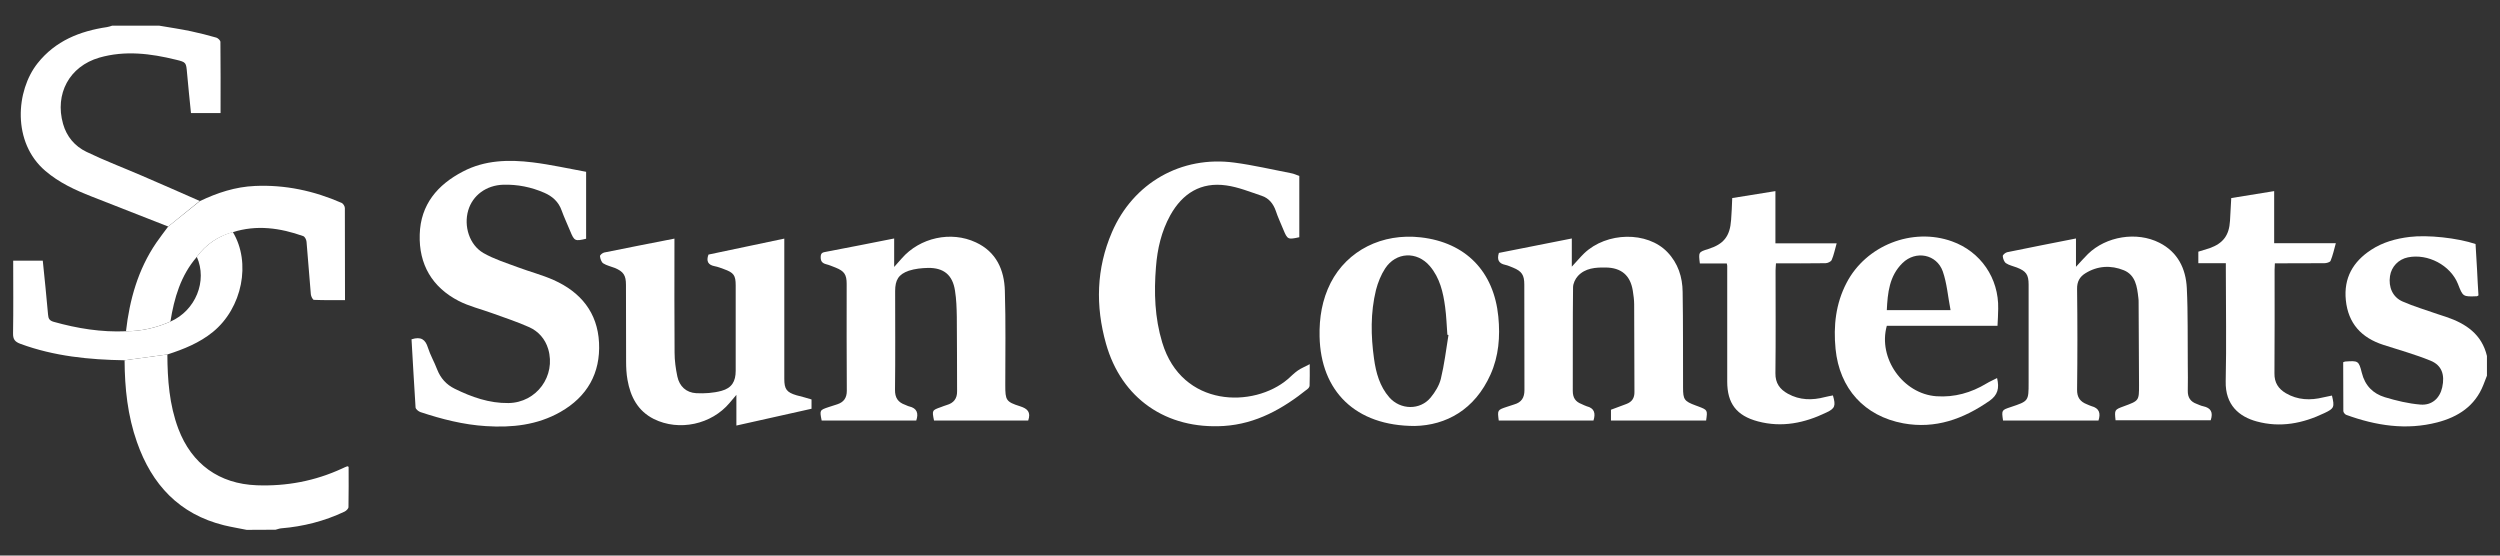
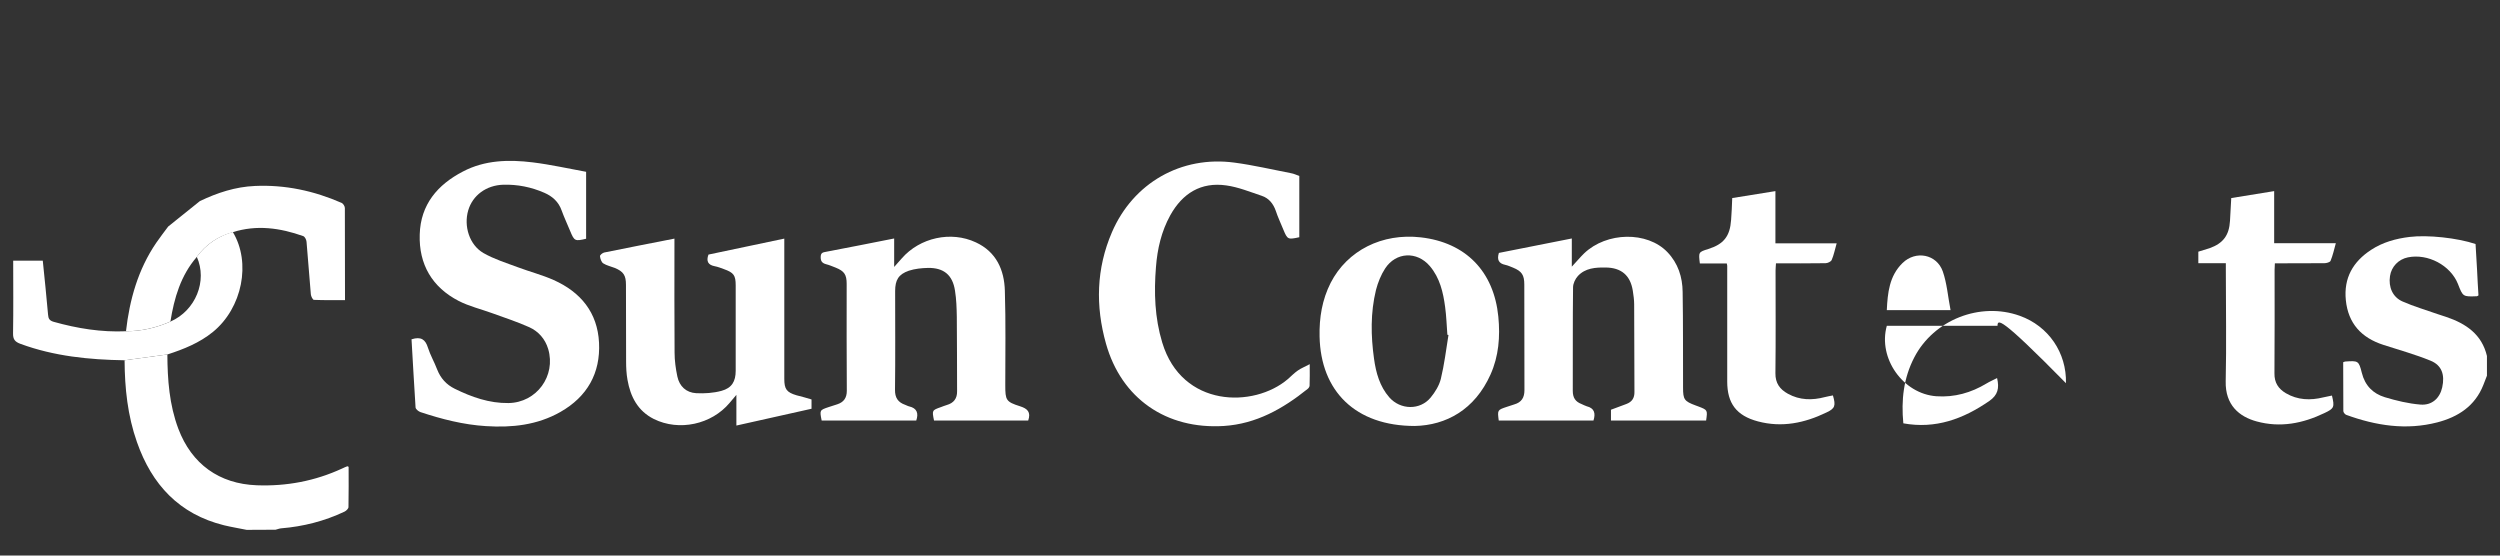
<svg xmlns="http://www.w3.org/2000/svg" version="1.1" id="レイヤー_1" x="0px" y="0px" viewBox="0 0 1800 400" style="enable-background:new 0 0 1800 400;" xml:space="preserve">
  <rect x="0" y="0" width="1800" height="400" fill="#333333" stroke="none" />
  <style type="text/css">
	.st0{fill:#FFFFFF;}
</style>
  <g>
-     <path class="st0" d="M121.1,163.1c-18.4-7.2-36.8-14.4-55.1-21.6c-12-4.7-23.5-10-33.4-18.5c-24-20.5-21.2-57.8-5.5-77.5   c12.8-16.1,30.4-23.1,50-26c1.2-0.2,2.4-0.6,3.6-1c11.3,0,22.7,0,34,0c7.6,1.3,15.2,2.4,22.8,4c6.2,1.3,12.3,2.9,18.3,4.6   c1.2,0.4,2.9,2,2.9,3.1c0.2,17,0.1,33.9,0.1,51.2c-7.1,0-13.9,0-21.3,0c-0.9-9.4-2-18.9-2.8-28.5c-0.7-7.9-0.5-8.1-8-9.9   c-18.3-4.5-36.7-6.8-55.2-1.5c-21.6,6.3-32.2,26.1-26.1,47.7c2.6,9.2,8.5,16.1,16.8,20.1c13,6.3,26.5,11.4,39.7,17.1   c14,6,28,12.2,41.9,18.3C136.3,150.8,128.7,156.9,121.1,163.1z" />
    <path class="st0" d="M1790.6,270.5c-0.9,2.2-1.7,4.5-2.6,6.7c-6,15.2-18.2,23-33.1,26.9c-22.4,5.8-44.2,2.4-65.6-5.4   c-0.9-0.3-2.1-1.8-2.1-2.7c-0.1-11.8-0.1-23.6-0.1-35.2c0.9-0.3,1.2-0.5,1.5-0.5c9.2-0.6,9.7-0.7,11.9,8.1   c2.3,9.3,8.1,15,16.6,17.6c8.3,2.5,17,4.6,25.6,5.3c8.4,0.7,14-4.7,15.7-12.4c2-9.1-0.3-15.9-8.4-19.2c-11-4.5-22.6-7.7-34-11.4   c-15.8-5.1-25.3-15.4-27-32.2c-1.6-16,5.2-27.7,18.2-36.2c8.4-5.5,17.8-8.1,27.7-9.3c13-1.6,34.5,0.7,47.5,5.1   c0.4,6.2,0.8,12.5,1.1,18.8c0.3,6.1,0.6,12.2,1,18.2c-0.6,0.3-0.8,0.6-1.1,0.6c-10.1,0.4-10.1,0.4-13.7-8.9   c-5.4-13.4-21.6-22-36-19.1c-6.8,1.4-11.9,6.7-12.9,13.5c-1.2,7.9,1.9,15.2,9.1,18.3c8.2,3.6,16.8,6.1,25.3,9.1   c2,0.7,4.1,1.3,6.1,2c14.2,4.8,25.6,12.5,29.3,28.1C1790.6,261.2,1790.6,265.8,1790.6,270.5z" />
    <path class="st0" d="M177.6,381.5c-5.4-1.1-10.9-2-16.3-3.3c-32.3-8-52-29.3-62.7-59.9c-6.7-19-8.8-38.8-8.9-58.9   c10.3-1.4,20.5-2.8,30.8-4.2c0.1,18.2,1.4,36.2,7.9,53.5c9.6,25.4,29.4,39.7,56.5,40.7c21.5,0.8,42-3.1,61.5-12.1   c1.2-0.6,2.4-1.1,3.7-1.6c0.1,0,0.3,0.1,0.9,0.4c0,9.5,0.1,19.3-0.1,29c0,1.1-1.6,2.7-2.9,3.3c-14.4,6.8-29.6,10.7-45.6,12   c-1.3,0.1-2.7,0.7-4,1C191.6,381.5,184.6,381.5,177.6,381.5z" />
    <path class="st0" d="M296.3,244.3c6.9-2.2,10,0.2,11.8,6c1.7,5.4,4.6,10.3,6.6,15.6c2.5,6.4,6.6,11,12.7,14   c12.2,6,24.9,10.5,38.7,10.3c20.3-0.3,34.3-19.6,28.6-38.9c-2.2-7.3-7-12.7-13.6-15.7c-8.7-3.9-17.9-6.9-27-10.2   c-8-2.9-16.4-4.9-23.8-8.7c-19.2-9.9-28.8-26.4-28.1-47.9c0.6-21.5,12.8-35.8,31.1-45.3c15.8-8.3,33-8.7,50.2-6.6   c13,1.6,25.8,4.5,38.5,6.8c0,17,0,32.7,0,48.2c-8,1.9-8.5,1.7-11.5-5.6c-2-4.9-4.3-9.7-6.1-14.7c-2.2-6.3-6.7-10.3-12.5-12.8   c-9.4-4.1-19.3-6.1-29.6-5.8c-12.2,0.4-22,7.6-25.2,18.5c-3.3,11.3,0.8,24.8,11,30.7c7.7,4.4,16.4,7.1,24.7,10.2   c8.5,3.2,17.5,5.5,25.8,9.2c19.5,8.7,31.6,23.4,32.7,45.1c1.1,22-8.5,38.9-27.8,49.9c-16.7,9.5-34.9,11.4-53.6,10.2   c-16.2-1-31.8-5-47.2-10.1c-1.4-0.5-3.4-2.1-3.5-3.3C298.1,277.1,297.3,260.6,296.3,244.3z" />
-     <path class="st0" d="M1510.9,302.8c-22.9,0-45.8,0-68.7,0c-1.1-7.5-1.1-7.5,5.5-9.7c12.9-4.3,12.9-4.3,12.9-17.7   c0-23.5,0-47,0-70.5c0-7.2-1.8-9.7-8.5-12.3c-2.6-1-5.6-1.6-7.8-3.1c-1.3-0.9-2.2-3.3-2.3-5.1c-0.1-0.9,1.9-2.5,3.1-2.8   c16.3-3.4,32.6-6.5,49.6-9.9c0,6.5,0,12.9,0,20.4c3.5-3.8,6-6.6,8.6-9.2c13.1-12.8,35.2-16.4,51.5-8.1c13.2,6.7,19,18.6,19.7,32.6   c0.9,18.3,0.5,36.6,0.7,54.9c0.1,6.3,0.1,12.7,0,19c-0.1,4.8,1.9,7.9,6.4,9.5c1.6,0.6,3.1,1.4,4.7,1.7c5.6,1.2,7.3,4.4,5.4,10.1   c-22.7,0-45.6,0-68.5,0c-0.8-7.6-0.8-7.6,6-10.1c10.9-4,10.9-4,10.9-15.2c-0.1-19.8-0.2-39.6-0.3-59.5c0-1.2,0-2.3-0.2-3.5   c-0.9-7.9-2-16.2-10.4-19.7c-9.3-3.8-19-3.3-27.8,2.2c-4,2.5-6,6-5.9,11.2c0.3,24.2,0.3,48.3,0,72.5c-0.1,5.6,2.2,8.7,7.1,10.6   c1.1,0.4,2.1,1,3.2,1.3C1511.5,293.9,1512.6,297.5,1510.9,302.8z" />
    <path class="st0" d="M643.8,171.7c0,6.7,0,12.9,0,20.5c2.4-2.7,3.9-4.5,5.5-6.2c13-14.9,35.4-19.9,53.3-11.5   c14.7,6.8,20.5,19.8,20.9,34.9c0.7,22.6,0.3,45.3,0.3,68c0,10.7,0.5,11.9,10.6,15.1c5.4,1.7,8,4.2,5.9,10.3c-22.4,0-45.1,0-67.8,0   c-1.5-7.4-1.5-7.4,5-9.7c1.4-0.5,2.8-1.1,4.2-1.5c4.9-1.4,7.5-4.6,7.4-9.9c-0.1-17.8,0-35.6-0.2-53.5c-0.1-6.3-0.3-12.7-1.3-18.9   c-1.7-11.3-8.1-16.6-19.5-16.4c-4.6,0.1-9.4,0.6-13.7,2c-7.5,2.6-9.9,6.7-9.9,14.7c0,23.7,0.2,47.3-0.1,71   c-0.1,5.8,2.2,9.1,7.4,10.9c0.9,0.3,1.8,0.9,2.8,1.1c5.6,1.3,6.9,4.9,5.1,10.2c-22.7,0-45.4,0-68.1,0c-1.5-7.5-1.5-7.5,5-9.7   c2-0.7,4.1-1.3,6.2-2c4.6-1.5,6.9-4.5,6.9-9.7c-0.2-25.7-0.1-51.3-0.1-77c0-6.7-1.7-9.2-7.9-11.7c-2.3-0.9-4.6-1.9-7-2.5   c-2.9-0.8-3.9-2.3-3.8-5.4c0.1-3.3,2.2-3.1,4.3-3.6C611.1,178.2,627.2,175,643.8,171.7z" />
    <path class="st0" d="M1147.3,302.8c-22.7,0-45.5,0-68.2,0c-1-7.6-1-7.6,5.9-9.9c1.7-0.6,3.5-1.2,5.2-1.7c5.3-1.5,7.4-4.9,7.4-10.3   c-0.1-25.3,0-50.6-0.1-76c0-6.9-1.8-9.6-8.1-12.2c-1.8-0.7-3.7-1.6-5.6-2c-4.8-1-6.1-3.8-4.6-8.6c17.2-3.4,34.6-6.9,52.5-10.4   c0,6.7,0,13.1,0,20.3c3.4-3.6,6-6.8,8.9-9.6c16.2-15.5,45.4-16,59.9-0.9c7.7,8,10.9,18,11,28.7c0.4,23,0.2,46,0.3,69   c0,8.4,0.9,9.7,9,12.7c0.6,0.2,1.2,0.5,1.9,0.7c6.8,2.6,6.8,2.6,5.7,10.2c-22.7,0-45.5,0-68.5,0c0-2.6,0-5.1,0-7.8   c3.6-1.4,7.3-2.7,11-4.1c4.1-1.5,6-4.3,5.9-8.8c-0.1-21-0.1-42-0.2-63c0-3.3-0.5-6.6-1-9.9c-1.8-11-8.3-16.5-19.6-16.6   c-7.3-0.1-14.6,0.4-19.9,6.1c-1.9,2.1-3.5,5.4-3.5,8.2c-0.3,24.8-0.1,49.6-0.2,74.5c0,5,1.9,7.8,6.3,9.5c1.2,0.5,2.4,1.2,3.7,1.6   C1148.1,293.9,1148.9,297.7,1147.3,302.8z" />
    <path class="st0" d="M935.5,126.7c0,14.9,0,29.5,0,44.1c-8.2,1.8-8.5,1.7-11.5-5.5c-1.8-4.5-3.9-8.8-5.4-13.4   c-1.8-5.2-5-9.2-10.1-10.9c-8.4-2.8-16.9-6.3-25.6-7.5c-18.2-2.6-31.5,5.7-40.3,21.5c-6.4,11.6-9.3,24.2-10.3,37.2   c-1.5,18.4-0.9,36.6,4.5,54.4c14.2,47.1,66,47.2,90.4,26.4c2.4-2.1,4.6-4.4,7.2-6.2c2.2-1.6,4.9-2.6,8.6-4.6   c0,6.3,0.1,10.9-0.1,15.5c0,0.8-0.8,1.9-1.5,2.4c-17.7,14.2-36.9,25.1-60.2,26.6c-41.5,2.6-73.8-19.8-84.9-59.3   c-7.6-27-7-54,4.3-80.2c15.3-35.5,49.9-55.3,88.3-50.1c13.6,1.8,27.1,5,40.6,7.6C931.5,125,933.5,126,935.5,126.7z" />
    <path class="st0" d="M584.3,287.6c0,2.4,0,4.3,0,6.7c-17.9,4-35.6,7.9-54.1,12.1c0-7.5,0-14.1,0-22.1c-2.3,2.7-3.6,4.3-4.9,5.8   c-13,15.5-36.3,20.6-54.5,11.6c-11.6-5.8-16.9-16.1-19-28.2c-0.8-4.4-1-8.9-1-13.4c-0.1-18.3,0-36.7-0.1-55c0-6.9-1.8-9.6-8.1-12.2   c-2.8-1.1-5.8-1.7-8.3-3.3c-1.3-0.9-2.1-3.3-2.3-5.1c-0.1-0.9,1.9-2.5,3.1-2.7c16.6-3.4,33.3-6.6,50.5-10c0,2,0,3.8,0,5.5   c0,25.5-0.1,51,0.1,76.5c0,5.8,0.8,11.6,2,17.3c1.5,7,6.3,11.6,13.6,12c6,0.3,12.4-0.1,18.2-1.7c7.4-2,10.2-6.8,10.2-14.4   c0-20.5,0-41,0-61.5c0-7.3-1.4-9.2-8.4-11.7c-2.2-0.8-4.4-1.7-6.6-2.1c-4.8-0.9-6.4-3.5-4.6-8.4c17.8-3.8,35.9-7.5,54.6-11.5   c0,2,0,3.8,0,5.5c0,31.8,0,63.6,0,95.5c0,7.4,1.7,9.7,8.8,11.8C577.1,285.5,580.7,286.5,584.3,287.6z" />
    <path class="st0" d="M1018.7,306.7c-42.9,0-67.8-25.2-68.6-64.4c-0.3-13.5,1.8-26.5,8-38.7c12-23.3,37-35.9,64.9-32.7   c32.4,3.7,52.6,24.6,55.8,57.1c1.4,14.4,0.3,28.4-5.6,41.6C1061.8,295.1,1041.1,306.2,1018.7,306.7z M1042.9,241.2   c-0.3-0.1-0.6-0.1-0.8-0.2c-0.5-6.6-0.7-13.3-1.6-19.9c-1.4-10.6-3.8-21-11-29.5c-9.3-10.9-24.4-10.2-32.2,1.7   c-3,4.6-5.2,10.1-6.6,15.5c-4,16.4-3.7,33-1.4,49.5c1.4,10.1,4.1,19.9,11,27.8c8,9.1,22.2,9.4,29.8,0.1c3.2-3.9,6.1-8.6,7.3-13.4   C1039.9,262.5,1041.2,251.8,1042.9,241.2z" />
-     <path class="st0" d="M1438.2,234.6c-27.1,0-53.4,0-79.7,0c-6.5,23.3,11.7,49,35.7,50.7c13,0.9,25-2.5,36.1-9.2   c2.3-1.4,4.9-2.5,7.6-3.9c1.7,7.3,0.6,12.2-5.6,16.5c-18.8,13-38.8,20.3-61.9,16.1c-28.1-5.2-46-25.1-48.8-53.6   c-1.6-16.6,0.1-32.5,7.9-47.5c14-27,47.4-40.2,76-29.9c20.6,7.4,33.7,26.5,33.2,48.5C1438.7,226.3,1438.4,230.2,1438.2,234.6z    M1404.4,223.3c-1.9-9.8-2.6-19.3-5.6-27.9c-4.4-12.4-19.5-15.3-29-6s-10.7,21.4-11.3,33.9C1373.6,223.3,1388.1,223.3,1404.4,223.3   z" />
+     <path class="st0" d="M1438.2,234.6c-27.1,0-53.4,0-79.7,0c-6.5,23.3,11.7,49,35.7,50.7c13,0.9,25-2.5,36.1-9.2   c2.3-1.4,4.9-2.5,7.6-3.9c1.7,7.3,0.6,12.2-5.6,16.5c-18.8,13-38.8,20.3-61.9,16.1c-1.6-16.6,0.1-32.5,7.9-47.5c14-27,47.4-40.2,76-29.9c20.6,7.4,33.7,26.5,33.2,48.5C1438.7,226.3,1438.4,230.2,1438.2,234.6z    M1404.4,223.3c-1.9-9.8-2.6-19.3-5.6-27.9c-4.4-12.4-19.5-15.3-29-6s-10.7,21.4-11.3,33.9C1373.6,223.3,1388.1,223.3,1404.4,223.3   z" />
    <path class="st0" d="M1247.2,142.6c10.3-1.7,20.5-3.3,31.1-5c0,12.6,0,24.9,0,37.6c14.9,0,29.3,0,44.1,0c-1.3,4.4-2,8.4-3.6,12   c-0.5,1.2-2.9,2.3-4.4,2.3c-11.8,0.2-23.6,0.1-35.7,0.1c-0.1,2-0.3,3.6-0.3,5.2c0,24.6,0.2,49.3-0.1,73.9c-0.1,7.2,3.2,11.6,9,14.8   c8.5,4.7,17.5,4.8,26.6,2.4c1.9-0.5,3.9-0.8,5.8-1.2c2.2,7.5,1.5,9.4-4.7,12.3c-15.7,7.6-32,11-49.3,6.4   c-15.4-4.1-22.1-12.9-22.1-28.7c0-27.8,0-55.6,0-83.4c0-0.3-0.1-0.7-0.3-1.6c-6.4,0-12.9,0-19.4,0c-1-8.2-1-8.2,6-10.4   c11.2-3.5,15.7-9.2,16.5-21C1246.8,153.3,1247,148.1,1247.2,142.6z" />
    <path class="st0" d="M1602.6,189.5c-7,0-13.3,0-19.8,0c0-2.9,0-5.5,0-8.3c2.8-0.9,5.4-1.6,8.1-2.5c9.8-3.5,14.1-9.3,14.7-19.7   c0.3-5.3,0.6-10.6,0.9-16.4c10.2-1.6,20.3-3.3,30.9-5c0,12.5,0,24.7,0,37.5c14.8,0,29.2,0,44.4,0c-1.3,4.7-2.2,8.9-3.8,12.7   c-0.4,1-2.9,1.7-4.4,1.7c-11.8,0.1-23.6,0.1-35.7,0.1c-0.1,1.8-0.2,3.3-0.2,4.7c0,24.8,0.1,49.6-0.1,74.5   c-0.1,6.7,2.8,11.1,8.2,14.3c8.5,5,17.7,5.3,27,3c2.1-0.5,4.2-0.9,6.2-1.3c2,8.3,1.6,9.3-5.4,12.6c-15.6,7.5-31.8,10.7-48.9,6   c-12.4-3.4-22.6-11.7-22.2-28.9c0.6-26.3,0.1-52.6,0.1-78.9C1602.6,193.8,1602.6,192,1602.6,189.5z" />
    <path class="st0" d="M121.1,163.1c7.6-6.1,15.2-12.2,22.8-18.3c12.5-6,25.6-10.3,39.6-10.9c21.8-1,42.6,3.5,62.5,12.2   c1.1,0.5,2.3,2.4,2.3,3.7c0.1,21.8,0.1,43.6,0.1,66.3c-7.6,0-15,0.1-22.4-0.2c-0.8,0-2.1-2.6-2.2-4c-1.1-12.6-2-25.2-3.1-37.8   c-0.1-1.5-1.2-3.7-2.4-4.1c-16.6-5.9-33.5-8.3-50.8-2.8c-10.7,3-19.4,8.9-25.9,17.9c-11.5,13.3-16.2,29.5-18.9,46.4   c-10.2,4.5-20.8,7-32,7c2.6-22.8,8.7-44.5,21.8-63.7C115.3,170.7,118.3,166.9,121.1,163.1z" />
    <path class="st0" d="M141.7,184.9c6.6-9,15.3-14.8,25.9-17.9c13.4,22.1,6.8,54.8-14.3,72c-9.7,7.9-21,12.4-32.7,16.2   c-10.3,1.4-20.5,2.8-30.8,4.2c-25.6-0.4-50.8-2.9-75-11.8c-4.1-1.5-5.5-3.3-5.4-7.7c0.3-17.3,0.1-34.6,0.1-52.2   c7.2,0,14.1,0,21.3,0c1.3,13,2.7,25.9,3.8,38.8c0.2,2.9,1,4.3,4,5.2c17.1,4.8,34.4,7.6,52.2,6.8c11.2,0,21.8-2.5,32-7   C140.8,223.6,149.5,202.3,141.7,184.9z" />
  </g>
</svg>